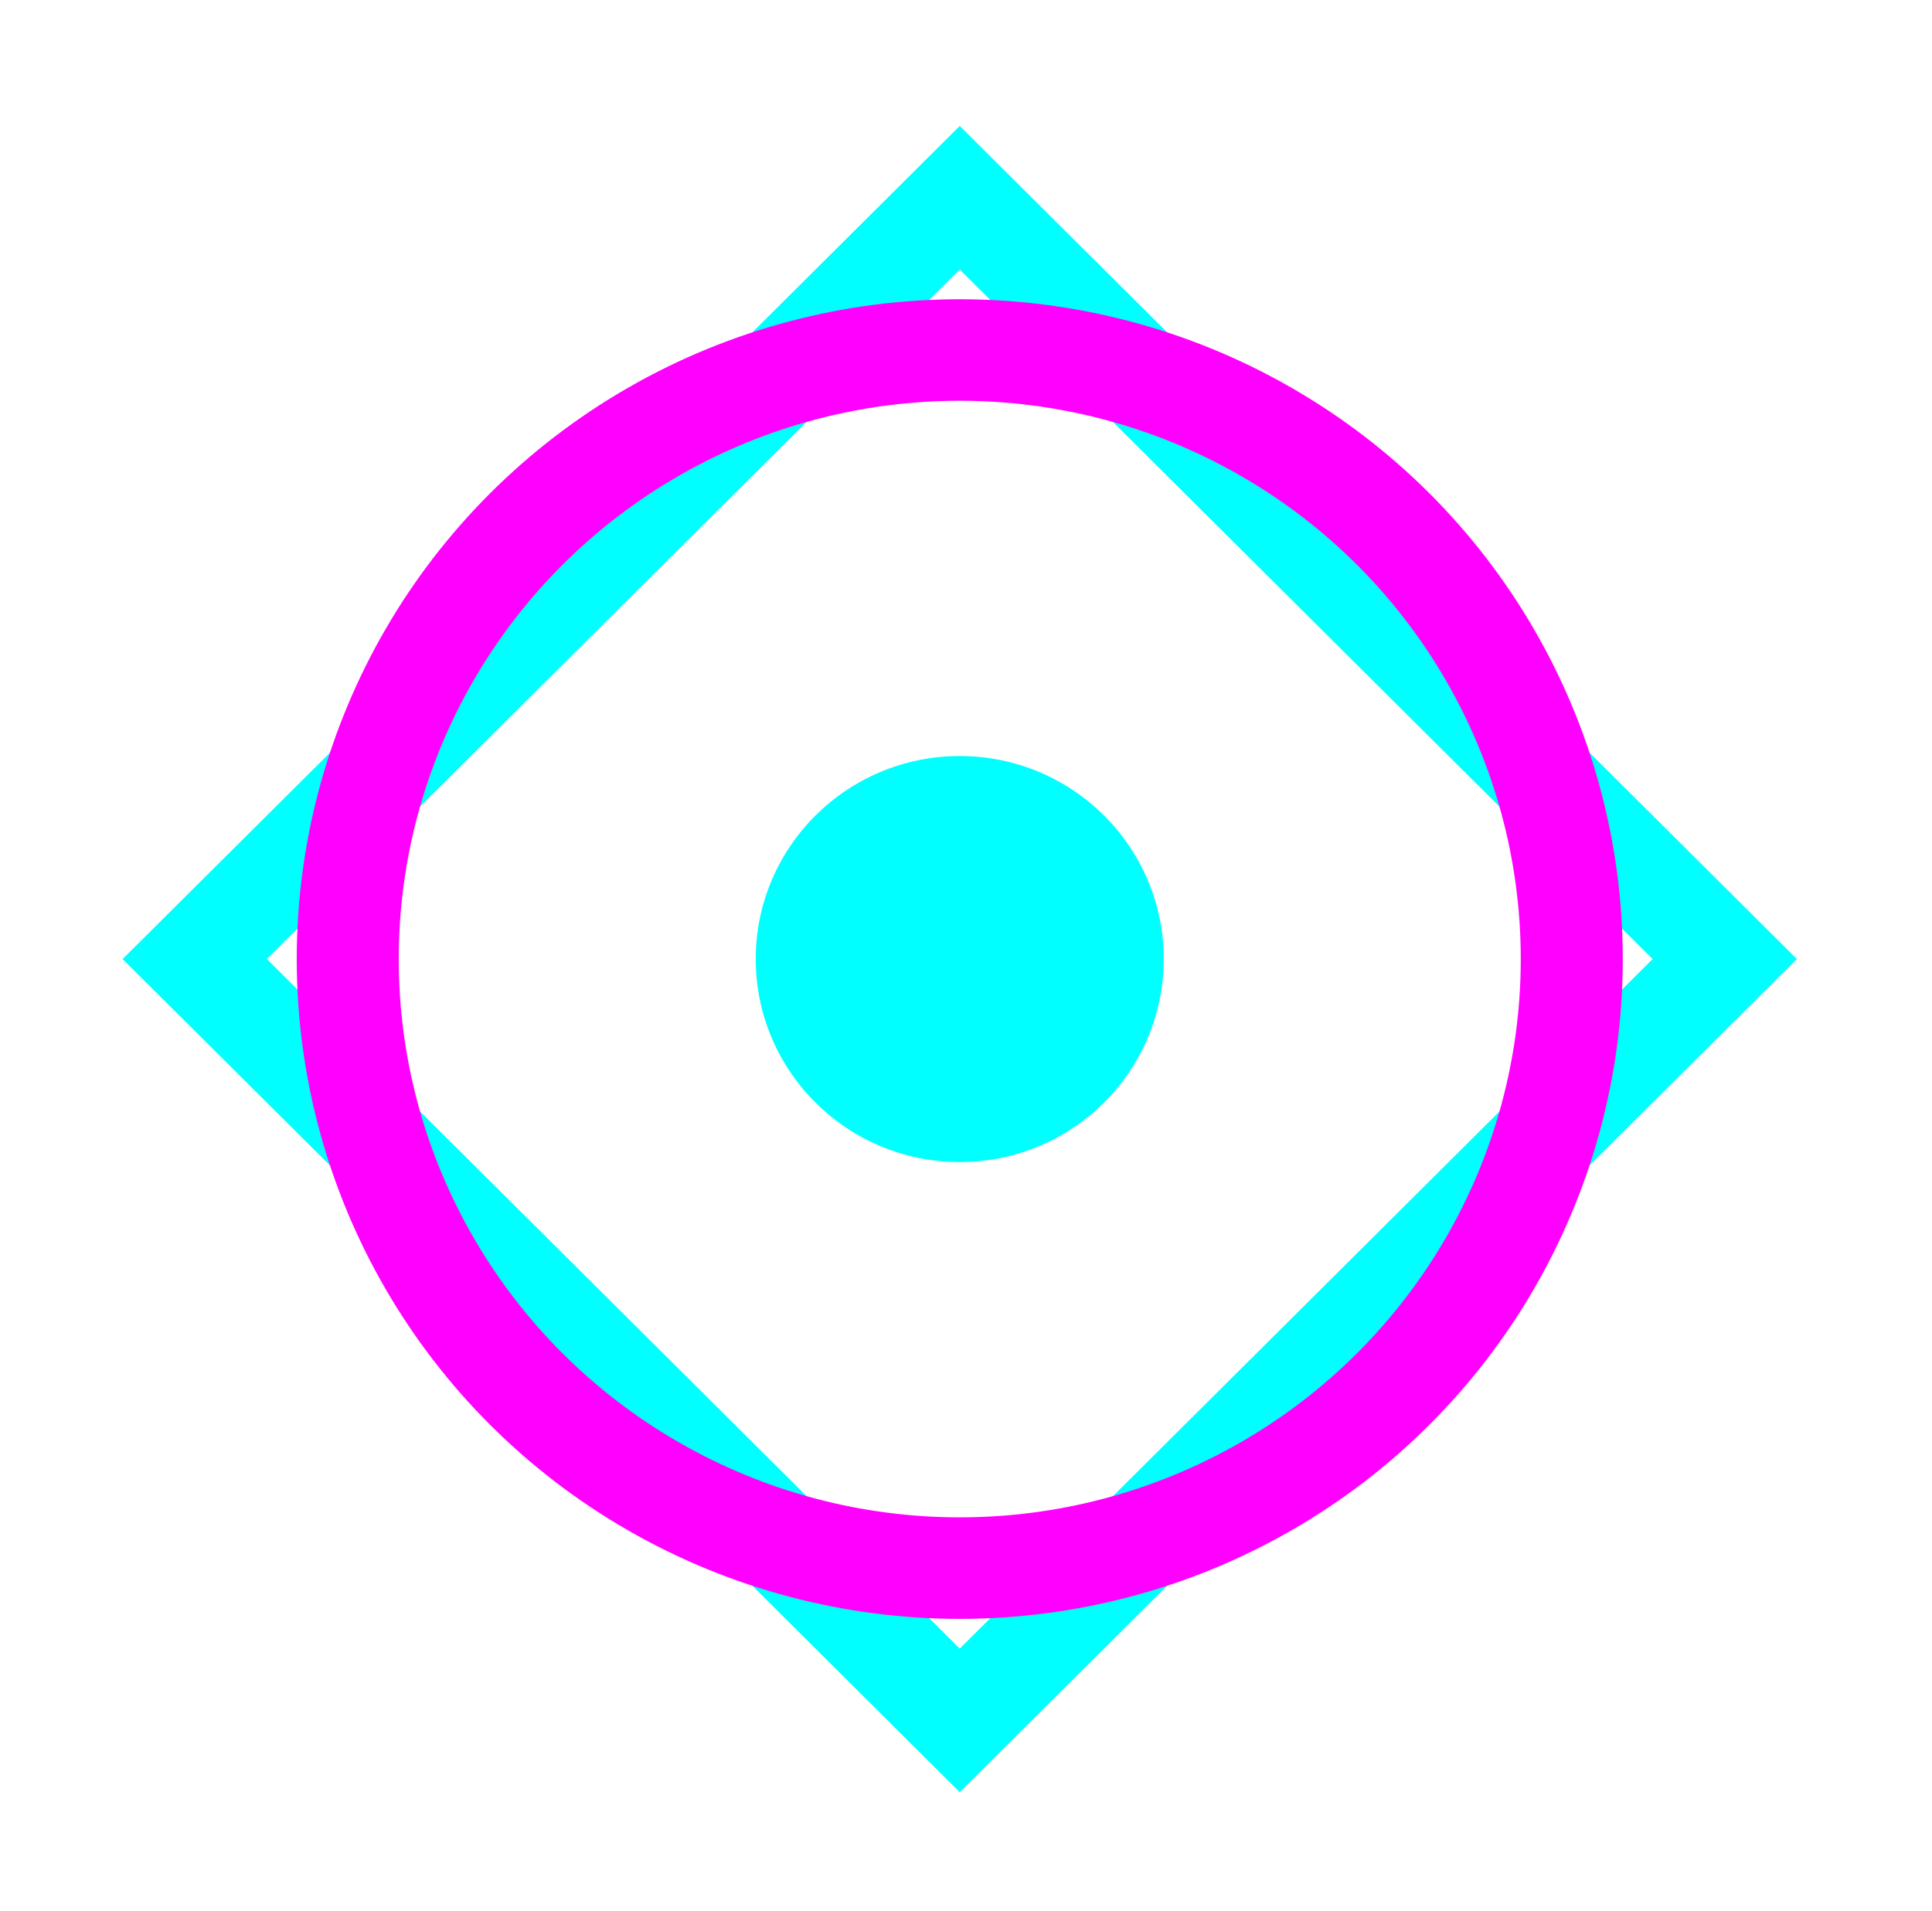
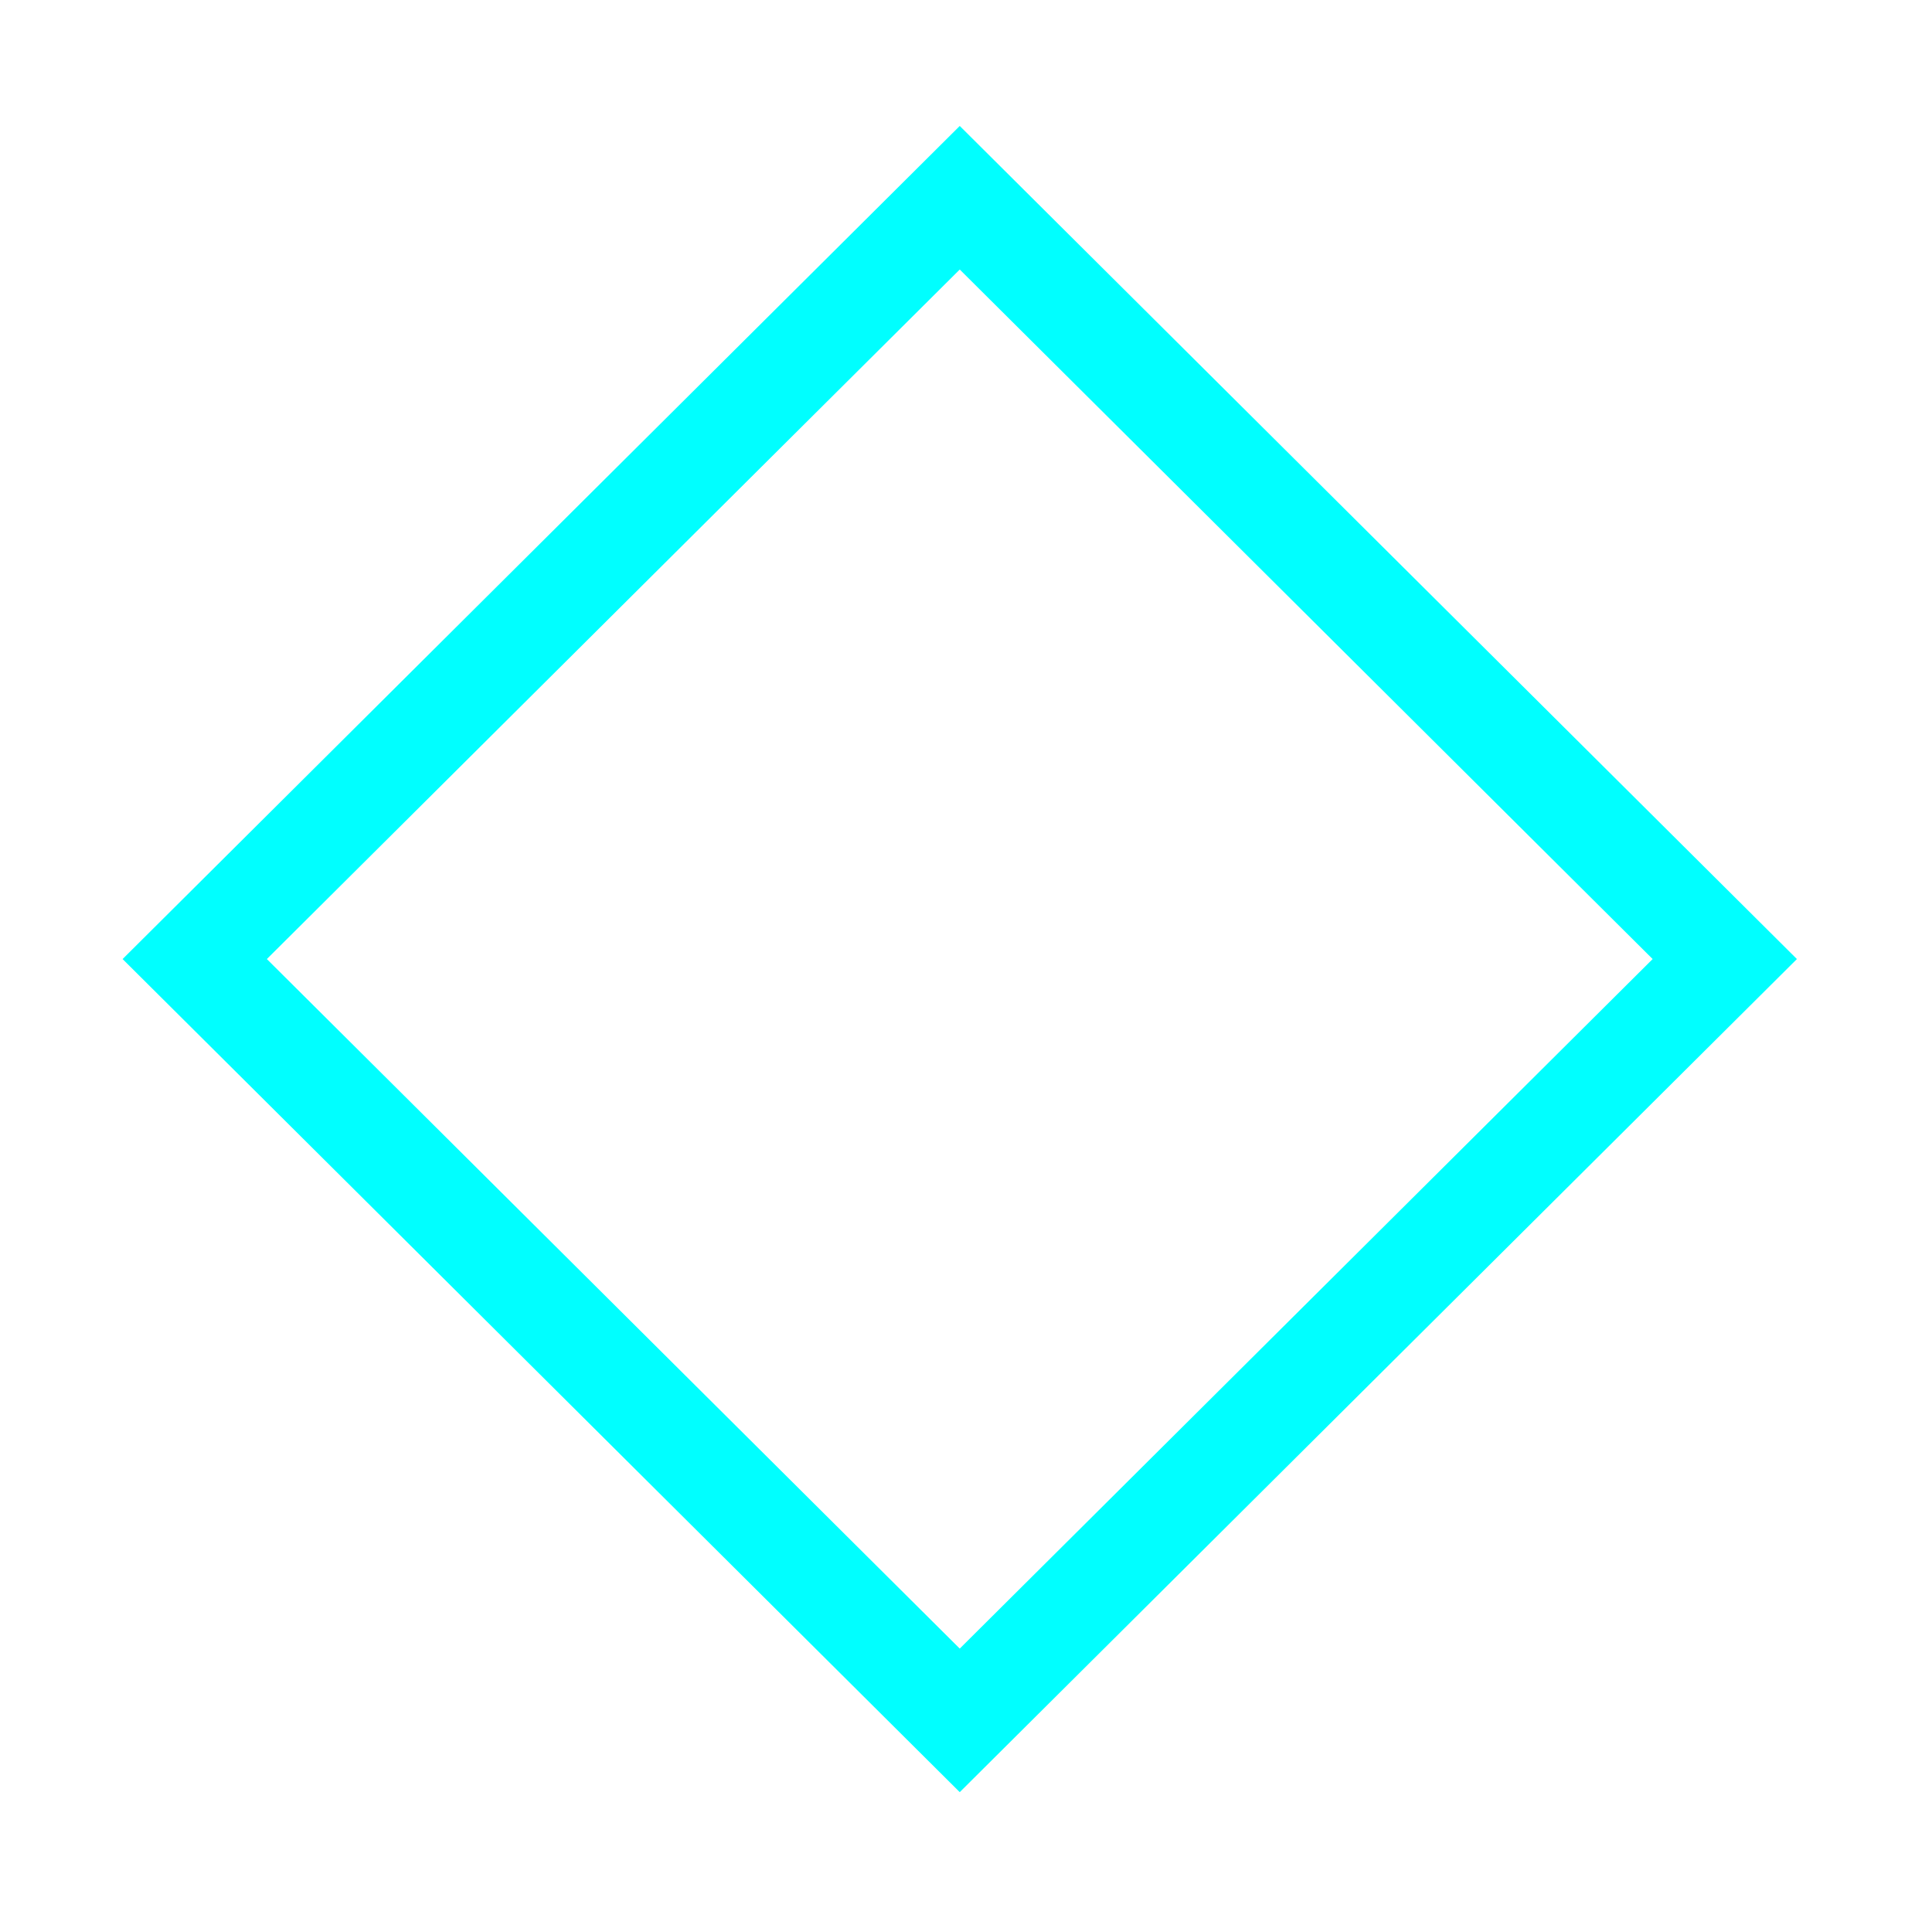
<svg xmlns="http://www.w3.org/2000/svg" xmlns:ns1="http://sodipodi.sourceforge.net/DTD/sodipodi-0.dtd" xmlns:ns2="http://www.inkscape.org/namespaces/inkscape" width="93" height="92" viewBox="0 0 79.323 78.47" version="1.1" id="svg12" ns1:docname="logo.svg" ns2:export-filename="logo.jpg" ns2:export-xdpi="96" ns2:export-ydpi="96">
  <ns1:namedview id="namedview12" pagecolor="#ffffff" bordercolor="#999999" borderopacity="1" ns2:showpageshadow="2" ns2:pageopacity="0" ns2:pagecheckerboard="0" ns2:deskcolor="#d1d1d1">
    <ns2:page x="0" y="0" width="79.323" height="78.47" id="page2" margin="0" bleed="0" />
  </ns1:namedview>
  <defs id="defs2">
    <filter id="glow" x="-0.6" width="2.2" y="-0.6" height="2.2">
      <feGaussianBlur stdDeviation="2" result="coloredBlur" id="feGaussianBlur1" />
      <feMerge id="feMerge2">
        <feMergeNode in="coloredBlur" id="feMergeNode1" />
        <feMergeNode in="SourceGraphic" id="feMergeNode2" />
      </feMerge>
    </filter>
  </defs>
  <g transform="matrix(2.094,0,0,2.084,7.995,39.379)" id="g11">
    <polygon points="30,0 15,15 0,0 15,-15 " fill="none" stroke="#00ffff" stroke-width="2" filter="url(#glow)" id="polygon10" />
-     <circle cx="15" cy="0" r="12" fill="none" stroke="#ff00ff" stroke-width="2" filter="url(#glow)" id="circle10" />
-     <circle cx="15" cy="0" r="4" fill="#00ffff" filter="url(#glow)" id="circle11" />
  </g>
</svg>